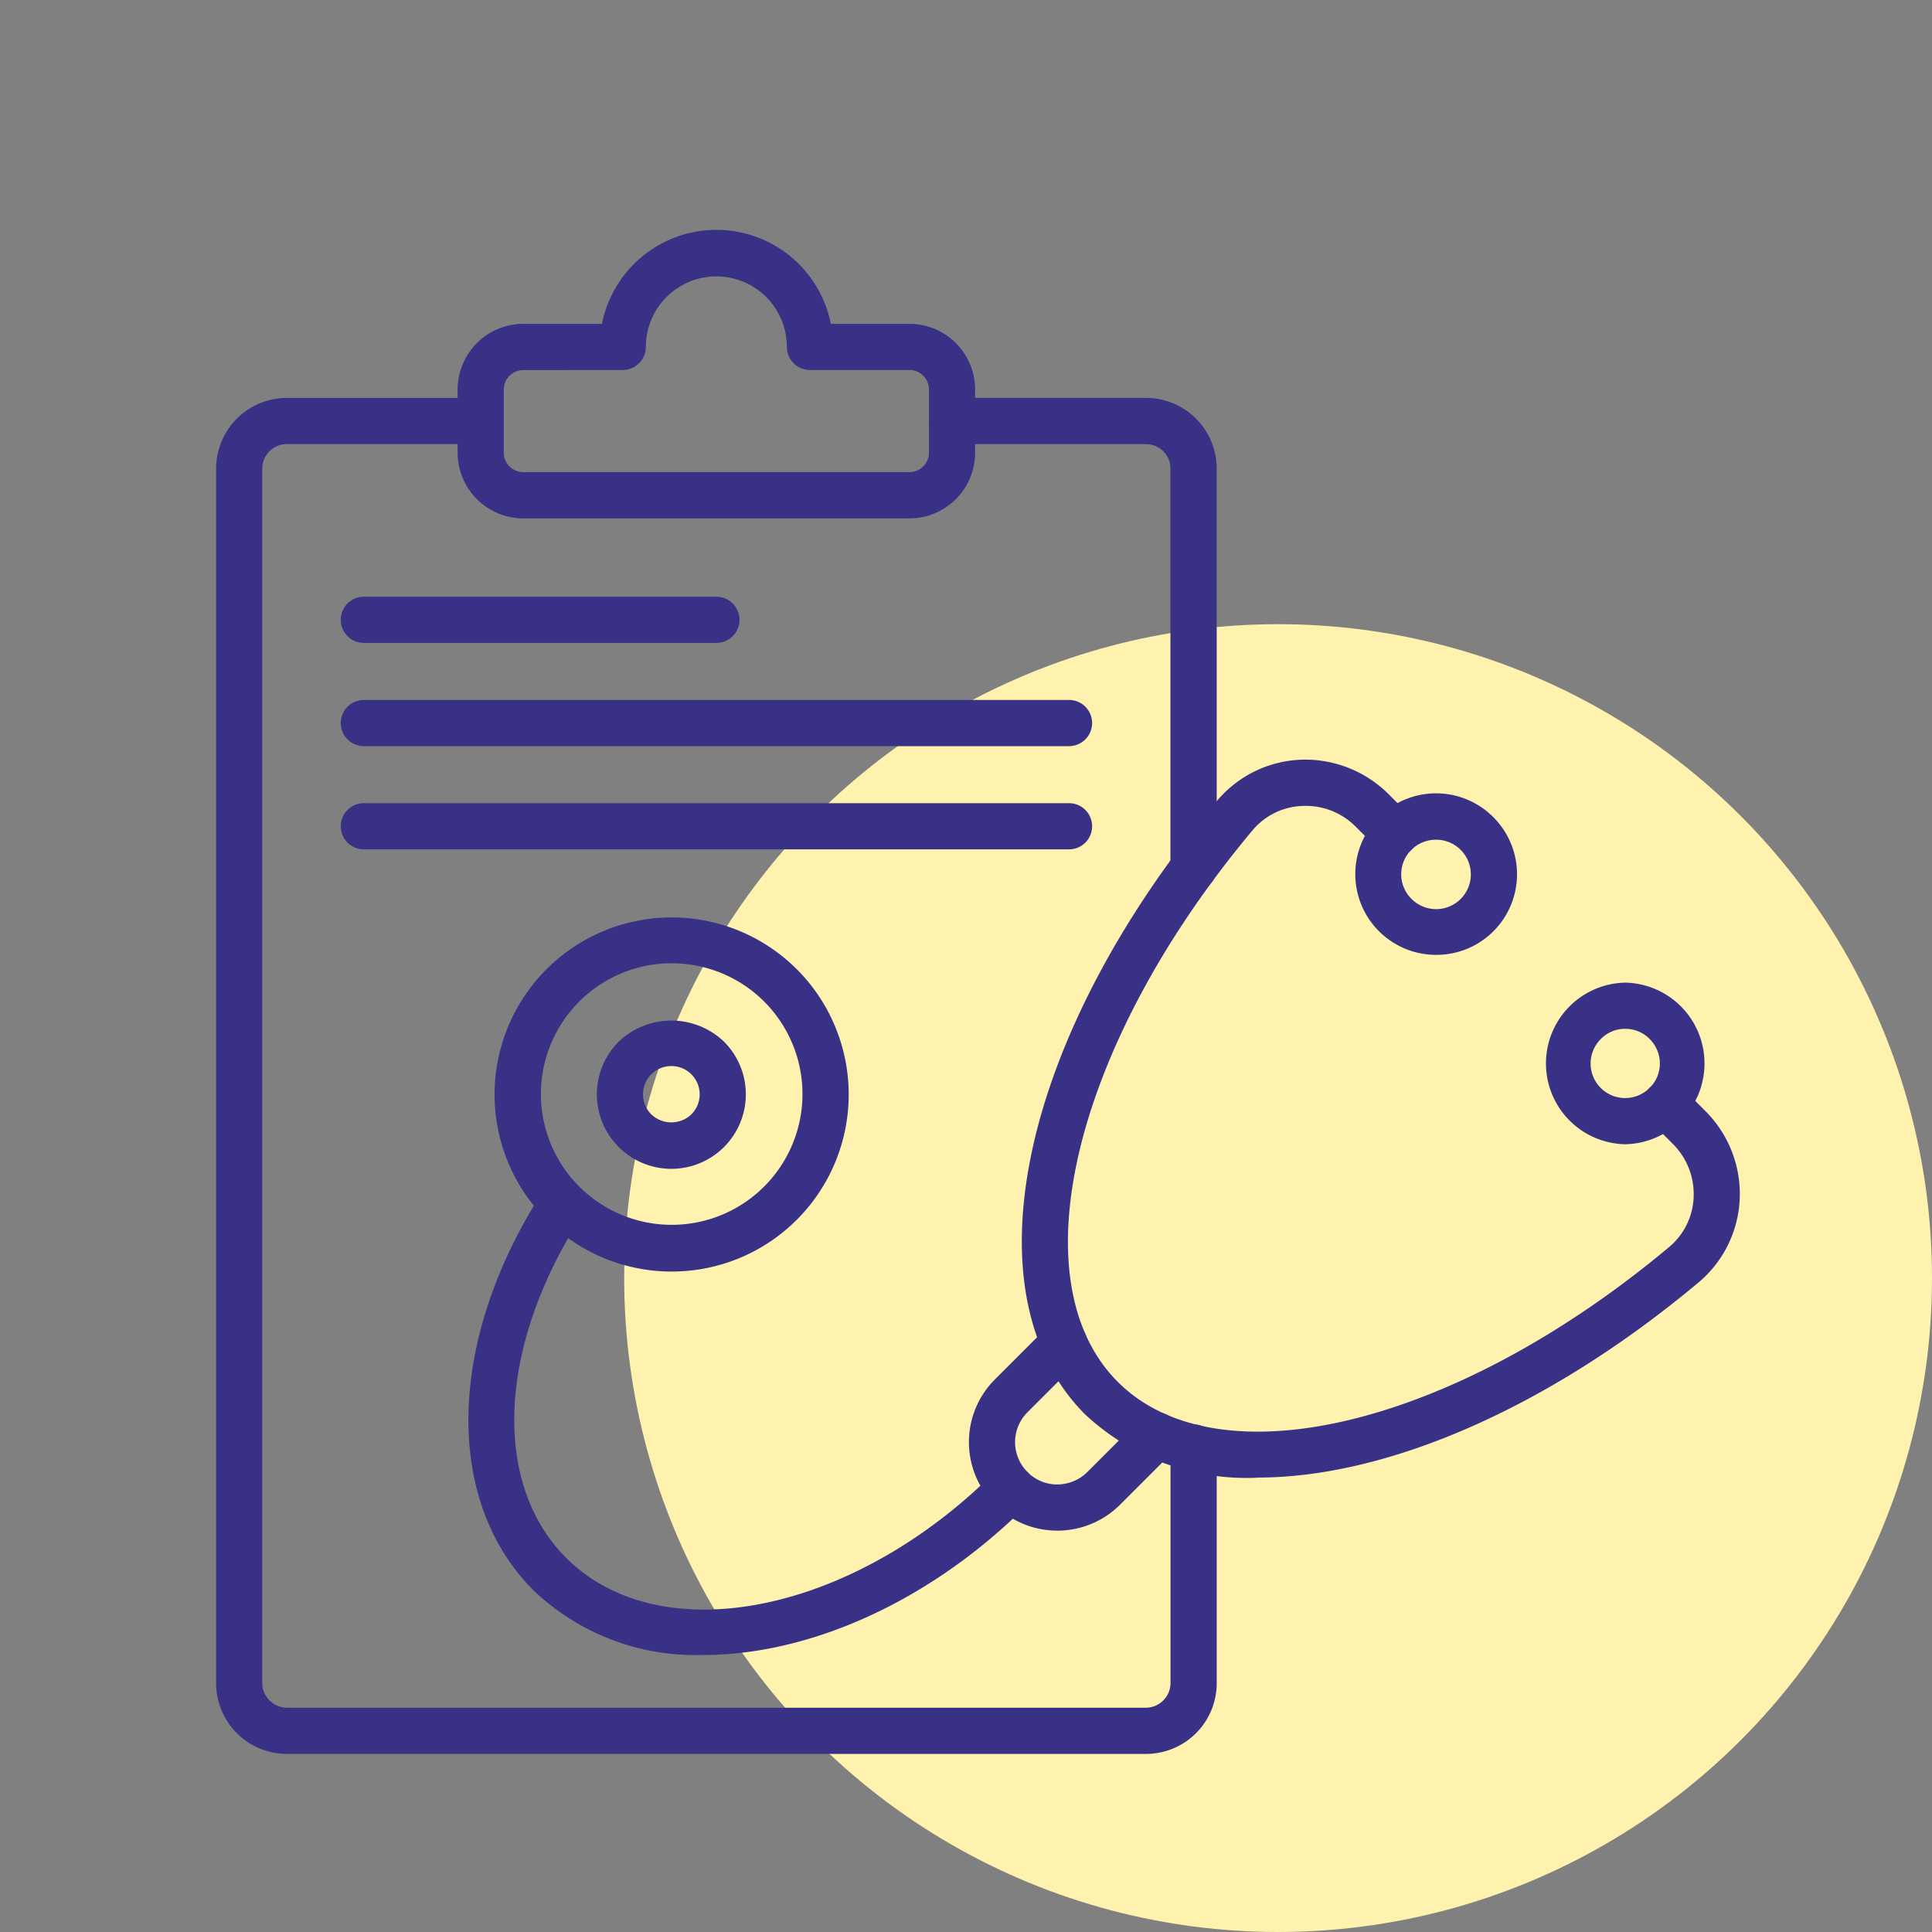
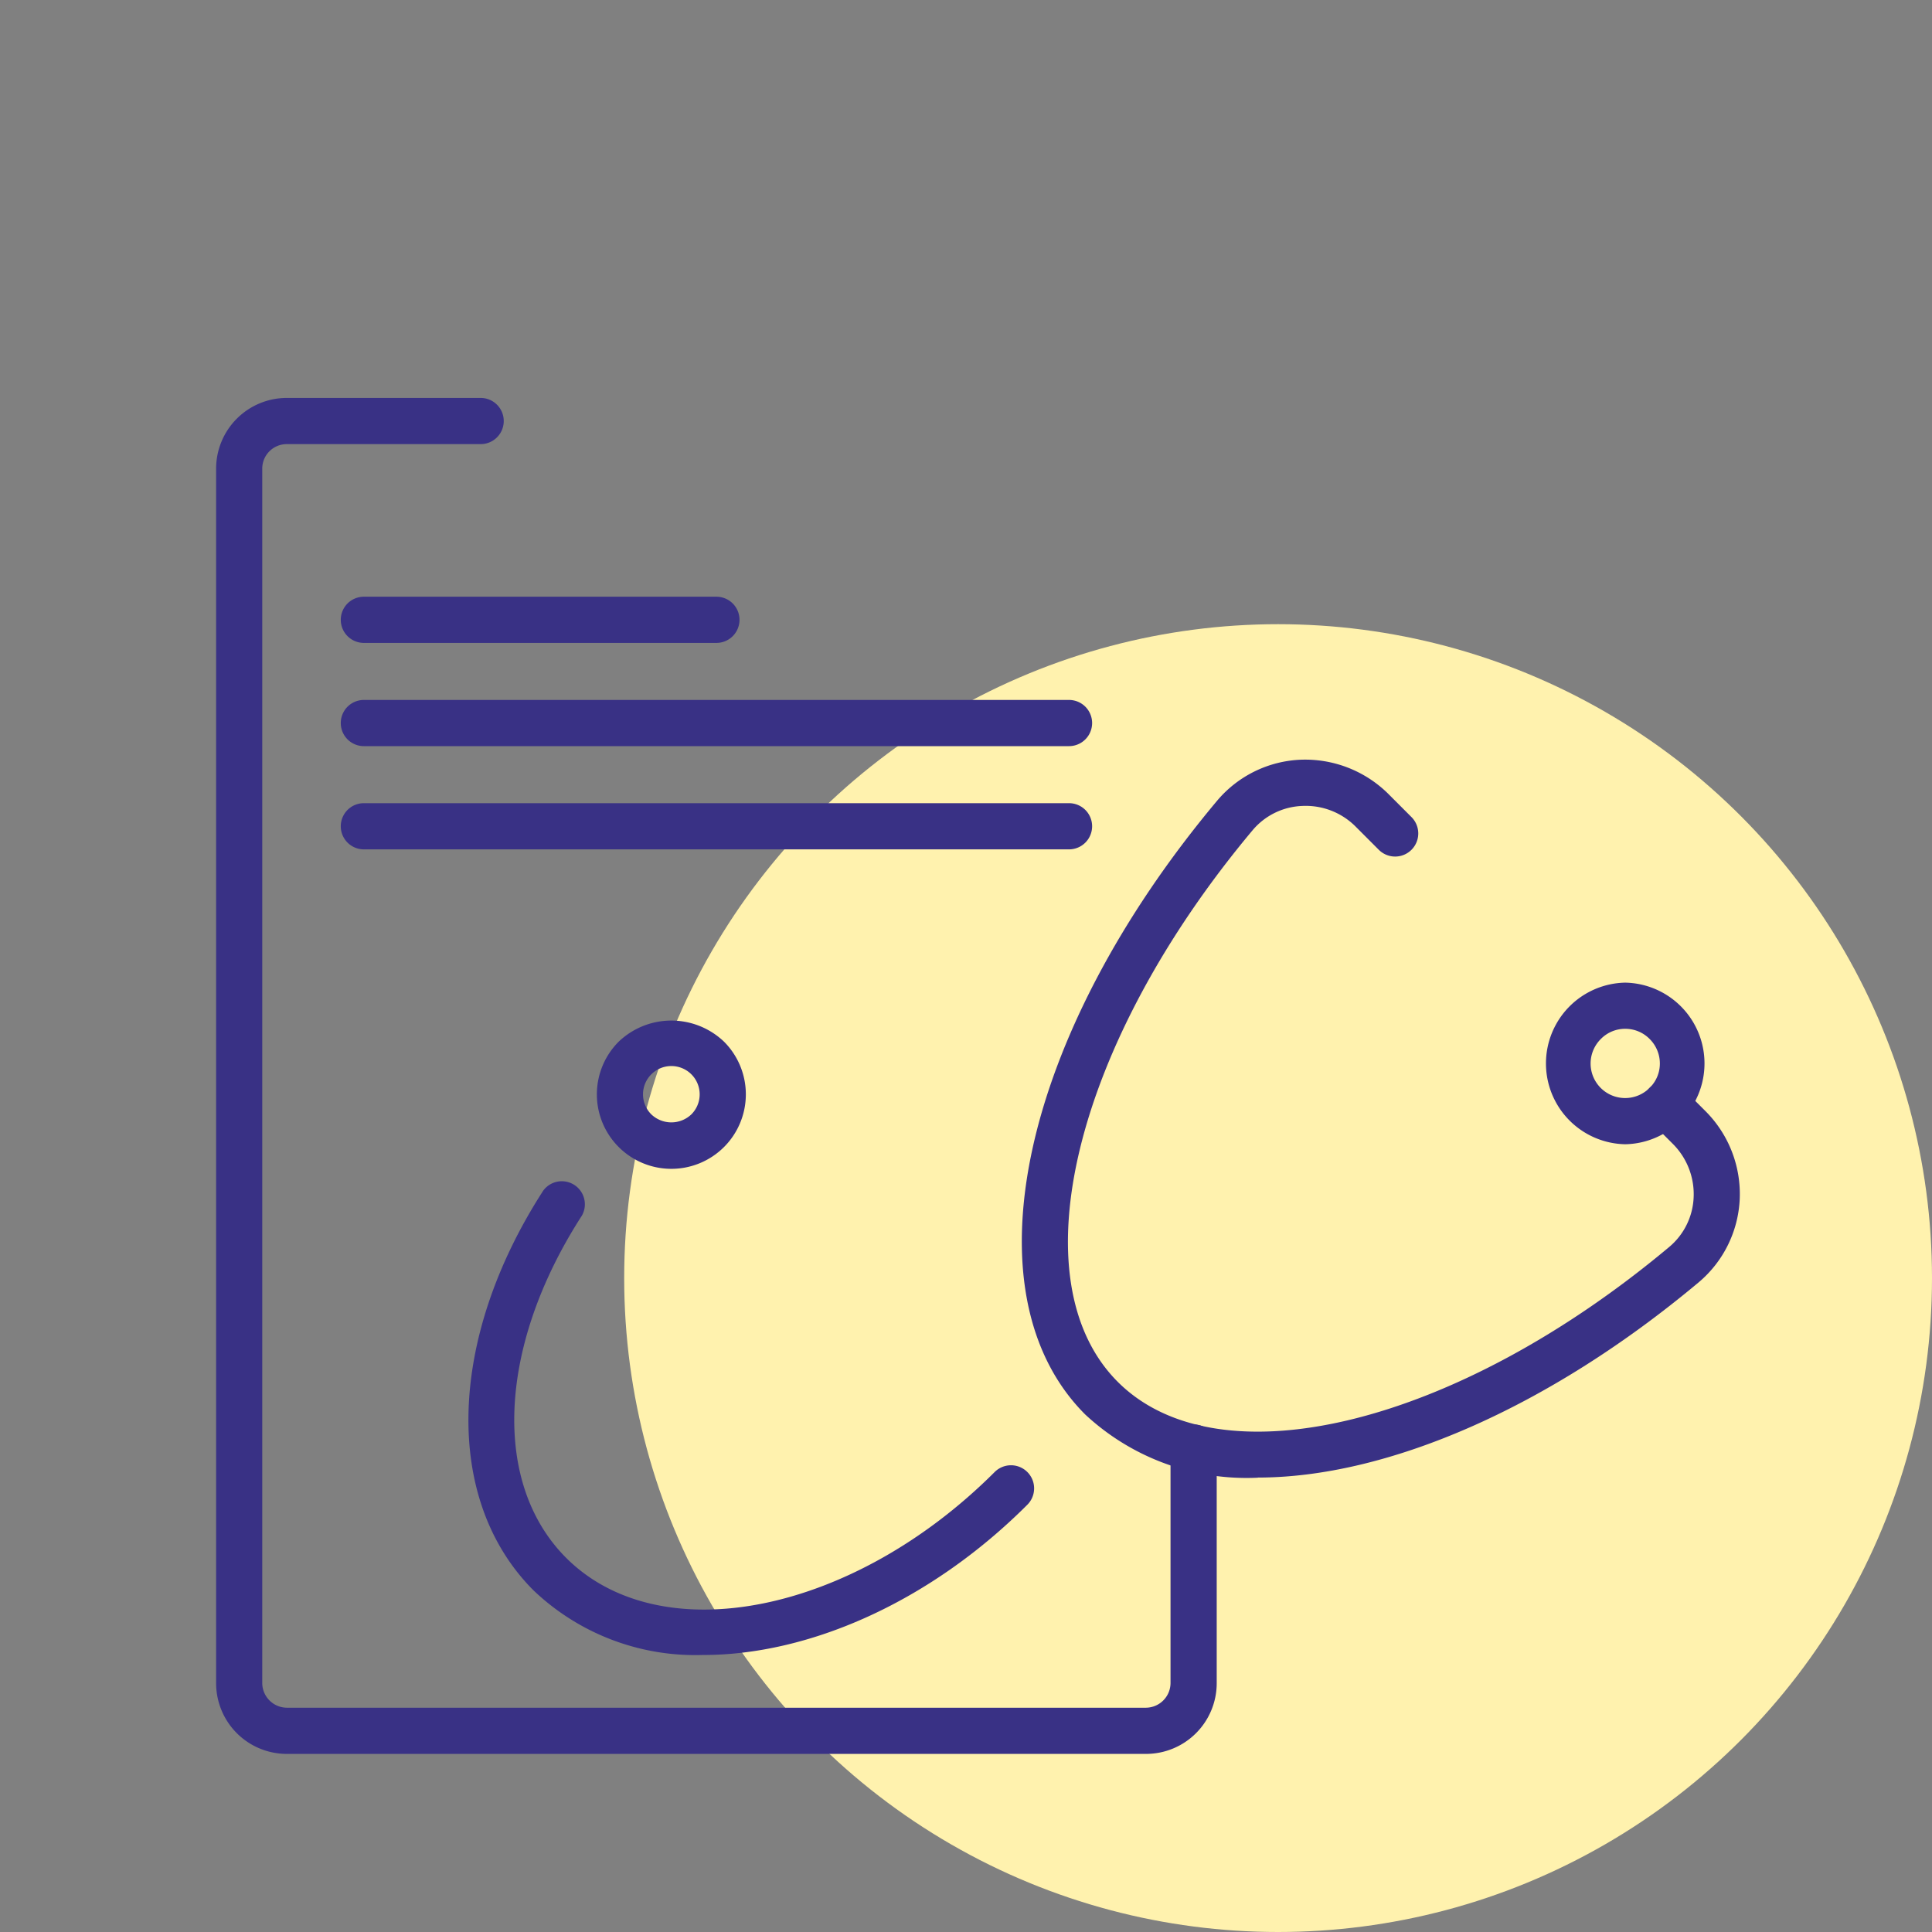
<svg xmlns="http://www.w3.org/2000/svg" width="65" height="65" viewBox="0 0 65 65">
  <rect x="0" y="0" width="65" height="65" fill="#808080" stroke="none" />
  <g id="Health_check_up_" data-name="Health check up " transform="translate(-724 -4183)">
    <circle id="Ellipse_148" data-name="Ellipse 148" cx="22" cy="22" r="22" transform="translate(745 4204)" fill="#fff2ae" />
    <g id="Health_check_up_Services" data-name="Health check up Services" transform="translate(724 4183.471)">
      <rect id="Rectangle_6179" data-name="Rectangle 6179" width="65" height="65" transform="translate(0 -0.471)" fill="none" />
      <g id="check-up" transform="translate(7.27 7.27)">
        <g id="Group_14923" data-name="Group 14923" transform="translate(8.49 17.816)">
          <g id="Group_14915" data-name="Group 14915" transform="translate(16.838)">
            <g id="Group_14912" data-name="Group 14912" transform="translate(1.78)">
              <g id="Group_14907" data-name="Group 14907">
                <g id="Group_14906" data-name="Group 14906">
                  <path id="Path_4587" data-name="Path 4587" d="M43.841,48.094a7.963,7.963,0,0,1-5.811-2.127c-4.056-4.056-2.188-12.742,4.443-20.654a3.885,3.885,0,0,1,2.8-1.374,3.974,3.974,0,0,1,2.951,1.145l.784.785a.777.777,0,0,1-1.1,1.1l-.784-.785a2.369,2.369,0,0,0-1.785-.69,2.293,2.293,0,0,0-1.678.819c-6,7.162-7.952,15.14-4.535,18.557s11.386,1.461,18.55-4.536a2.3,2.3,0,0,0,.825-1.681,2.389,2.389,0,0,0-.7-1.789l-.784-.784a.777.777,0,0,1,1.1-1.1l.784.784a3.945,3.945,0,0,1,1.15,2.955,3.888,3.888,0,0,1-1.378,2.8c-5.109,4.277-10.539,6.571-14.835,6.571Z" transform="translate(-35.898 -23.936)" fill="#393185" />
                </g>
              </g>
              <g id="Group_14909" data-name="Group 14909" transform="translate(17.583 7.503)">
                <g id="Group_14908" data-name="Group 14908">
                  <path id="Path_4588" data-name="Path 4588" d="M61.252,39.033h0a2.719,2.719,0,0,1,0-5.437h0a2.719,2.719,0,0,1,0,5.437Zm0-3.884a1.142,1.142,0,0,0-.818.34,1.163,1.163,0,0,0-.347.831,1.162,1.162,0,0,0,1.984.818l.006-.006a1.14,1.14,0,0,0,.34-.812,1.16,1.16,0,0,0-.343-.828,1.147,1.147,0,0,0-.822-.343Z" transform="translate(-58.534 -33.596)" fill="#393185" />
                </g>
              </g>
              <g id="Group_14911" data-name="Group 14911" transform="translate(11.213 1.143)">
                <g id="Group_14910" data-name="Group 14910">
-                   <path id="Path_4589" data-name="Path 4589" d="M53.055,30.833a2.717,2.717,0,1,1,1.923-4.639l.006.006a2.712,2.712,0,0,1-1.929,4.633Zm0-3.874a1.176,1.176,0,0,0-.828.339,1.164,1.164,0,0,0,0,1.648,1.168,1.168,0,1,0,.825-1.987Z" transform="translate(-50.334 -25.408)" fill="#393185" />
-                 </g>
+                   </g>
              </g>
            </g>
            <g id="Group_14914" data-name="Group 14914" transform="translate(0 18.848)">
              <g id="Group_14913" data-name="Group 14913">
-                 <path id="Path_4590" data-name="Path 4590" d="M36.56,55.291a2.935,2.935,0,0,1-2.083-.872,2.98,2.98,0,0,1,0-4.21l1.78-1.78a.777.777,0,0,1,1.1,1.1l-1.78,1.78a1.42,1.42,0,0,0,0,2.012,1.391,1.391,0,0,0,.986.418h.013a1.441,1.441,0,0,0,1.015-.419l1.78-1.78a.777.777,0,0,1,1.1,1.1l-1.78,1.78a2.986,2.986,0,0,1-2.1.873H36.56Z" transform="translate(-33.606 -48.201)" fill="#393185" />
-               </g>
+                 </g>
            </g>
          </g>
          <g id="Group_14917" data-name="Group 14917" transform="translate(0 14.142)">
            <g id="Group_14916" data-name="Group 14916">
              <path id="Path_4591" data-name="Path 4591" d="M19.837,58.122a7.887,7.887,0,0,1-5.716-2.17c-3.039-3.039-2.908-8.446.326-13.454a.776.776,0,0,1,1.3.842c-2.826,4.378-3.041,9-.533,11.513,3.18,3.18,9.647,1.885,14.419-2.885a.777.777,0,1,1,1.1,1.1c-3.294,3.294-7.368,5.055-10.9,5.055Z" transform="translate(-11.929 -42.142)" fill="#393185" />
            </g>
          </g>
          <g id="Group_14922" data-name="Group 14922" transform="translate(0.868 5.299)">
            <g id="Group_14919" data-name="Group 14919">
              <g id="Group_14918" data-name="Group 14918">
-                 <path id="Path_4592" data-name="Path 4592" d="M19.01,42.682a5.957,5.957,0,1,1,4.218-1.745,5.947,5.947,0,0,1-4.218,1.745Zm0-10.372a4.4,4.4,0,1,0,3.12,1.29,4.4,4.4,0,0,0-3.12-1.29Z" transform="translate(-13.047 -30.758)" fill="#393185" />
-               </g>
+                 </g>
            </g>
            <g id="Group_14921" data-name="Group 14921" transform="translate(3.457 3.48)">
              <g id="Group_14920" data-name="Group 14920">
                <path id="Path_4593" data-name="Path 4593" d="M20,40.225a2.506,2.506,0,0,1-1.772-4.278,2.566,2.566,0,0,1,3.544,0A2.506,2.506,0,0,1,20,40.225Zm0-3.458a.952.952,0,0,0-.674,1.626.977.977,0,0,0,1.347,0A.952.952,0,0,0,20,36.767Z" transform="translate(-17.498 -35.237)" fill="#393185" />
              </g>
            </g>
          </g>
        </g>
        <g id="Group_14931" data-name="Group 14931">
          <g id="Group_14928" data-name="Group 14928" transform="translate(0 5.647)">
            <g id="Group_14925" data-name="Group 14925">
              <g id="Group_14924" data-name="Group 14924">
                <path id="Path_4594" data-name="Path 4594" d="M32.287,53.89H3.376A2.379,2.379,0,0,1,1,51.513V10.647A2.379,2.379,0,0,1,3.376,8.27H9.9a.777.777,0,0,1,0,1.554H3.376a.824.824,0,0,0-.824.823V51.513a.834.834,0,0,0,.824.823H32.287a.834.834,0,0,0,.823-.823V43.582a.777.777,0,0,1,1.554,0v7.931A2.379,2.379,0,0,1,32.287,53.89Z" transform="translate(-0.999 -8.27)" fill="#393185" />
              </g>
            </g>
            <g id="Group_14927" data-name="Group 14927" transform="translate(23.986 0)">
              <g id="Group_14926" data-name="Group 14926">
-                 <path id="Path_4595" data-name="Path 4595" d="M40.78,24.863A.776.776,0,0,1,40,24.086V10.647a.824.824,0,0,0-.823-.823H32.655a.777.777,0,1,1,0-1.554H39.18a2.379,2.379,0,0,1,2.377,2.377V24.086A.776.776,0,0,1,40.78,24.863Z" transform="translate(-31.878 -8.271)" fill="#393185" />
-               </g>
+                 </g>
            </g>
          </g>
          <g id="Group_14930" data-name="Group 14930" transform="translate(8.126)">
            <g id="Group_14929" data-name="Group 14929">
-               <path id="Path_4596" data-name="Path 4596" d="M26.66,10.7H13.671A2.214,2.214,0,0,1,11.46,8.485V6.364a2.213,2.213,0,0,1,2.211-2.21h2.646a3.925,3.925,0,0,1,7.7,0H26.66a2.213,2.213,0,0,1,2.211,2.21V8.485A2.214,2.214,0,0,1,26.66,10.7Zm-12.99-4.99a.658.658,0,0,0-.658.657V8.485a.658.658,0,0,0,.658.658H26.66a.658.658,0,0,0,.658-.658V6.364a.658.658,0,0,0-.658-.657H23.314a.776.776,0,0,1-.777-.777,2.372,2.372,0,1,0-4.744,0,.776.776,0,0,1-.777.777Z" transform="translate(-11.46 -1)" fill="#393185" />
-             </g>
+               </g>
          </g>
        </g>
        <g id="Group_14938" data-name="Group 14938" transform="translate(4.195 12.336)">
          <g id="Group_14933" data-name="Group 14933" transform="translate(0)">
            <g id="Group_14932" data-name="Group 14932">
              <path id="Path_4597" data-name="Path 4597" d="M19.037,18.434H7.176a.777.777,0,1,1,0-1.554H19.037a.777.777,0,1,1,0,1.554Z" transform="translate(-6.399 -16.881)" fill="#393185" />
            </g>
          </g>
          <g id="Group_14935" data-name="Group 14935" transform="translate(0 3.473)">
            <g id="Group_14934" data-name="Group 14934">
              <path id="Path_4598" data-name="Path 4598" d="M30.9,22.905H7.176a.777.777,0,0,1,0-1.554H30.9a.777.777,0,1,1,0,1.554Z" transform="translate(-6.399 -21.352)" fill="#393185" />
            </g>
          </g>
          <g id="Group_14937" data-name="Group 14937" transform="translate(0 6.945)">
            <g id="Group_14936" data-name="Group 14936">
              <path id="Path_4599" data-name="Path 4599" d="M30.9,27.376H7.176a.777.777,0,1,1,0-1.554H30.9a.777.777,0,1,1,0,1.554Z" transform="translate(-6.399 -25.822)" fill="#393185" />
            </g>
          </g>
        </g>
      </g>
    </g>
  </g>
</svg>